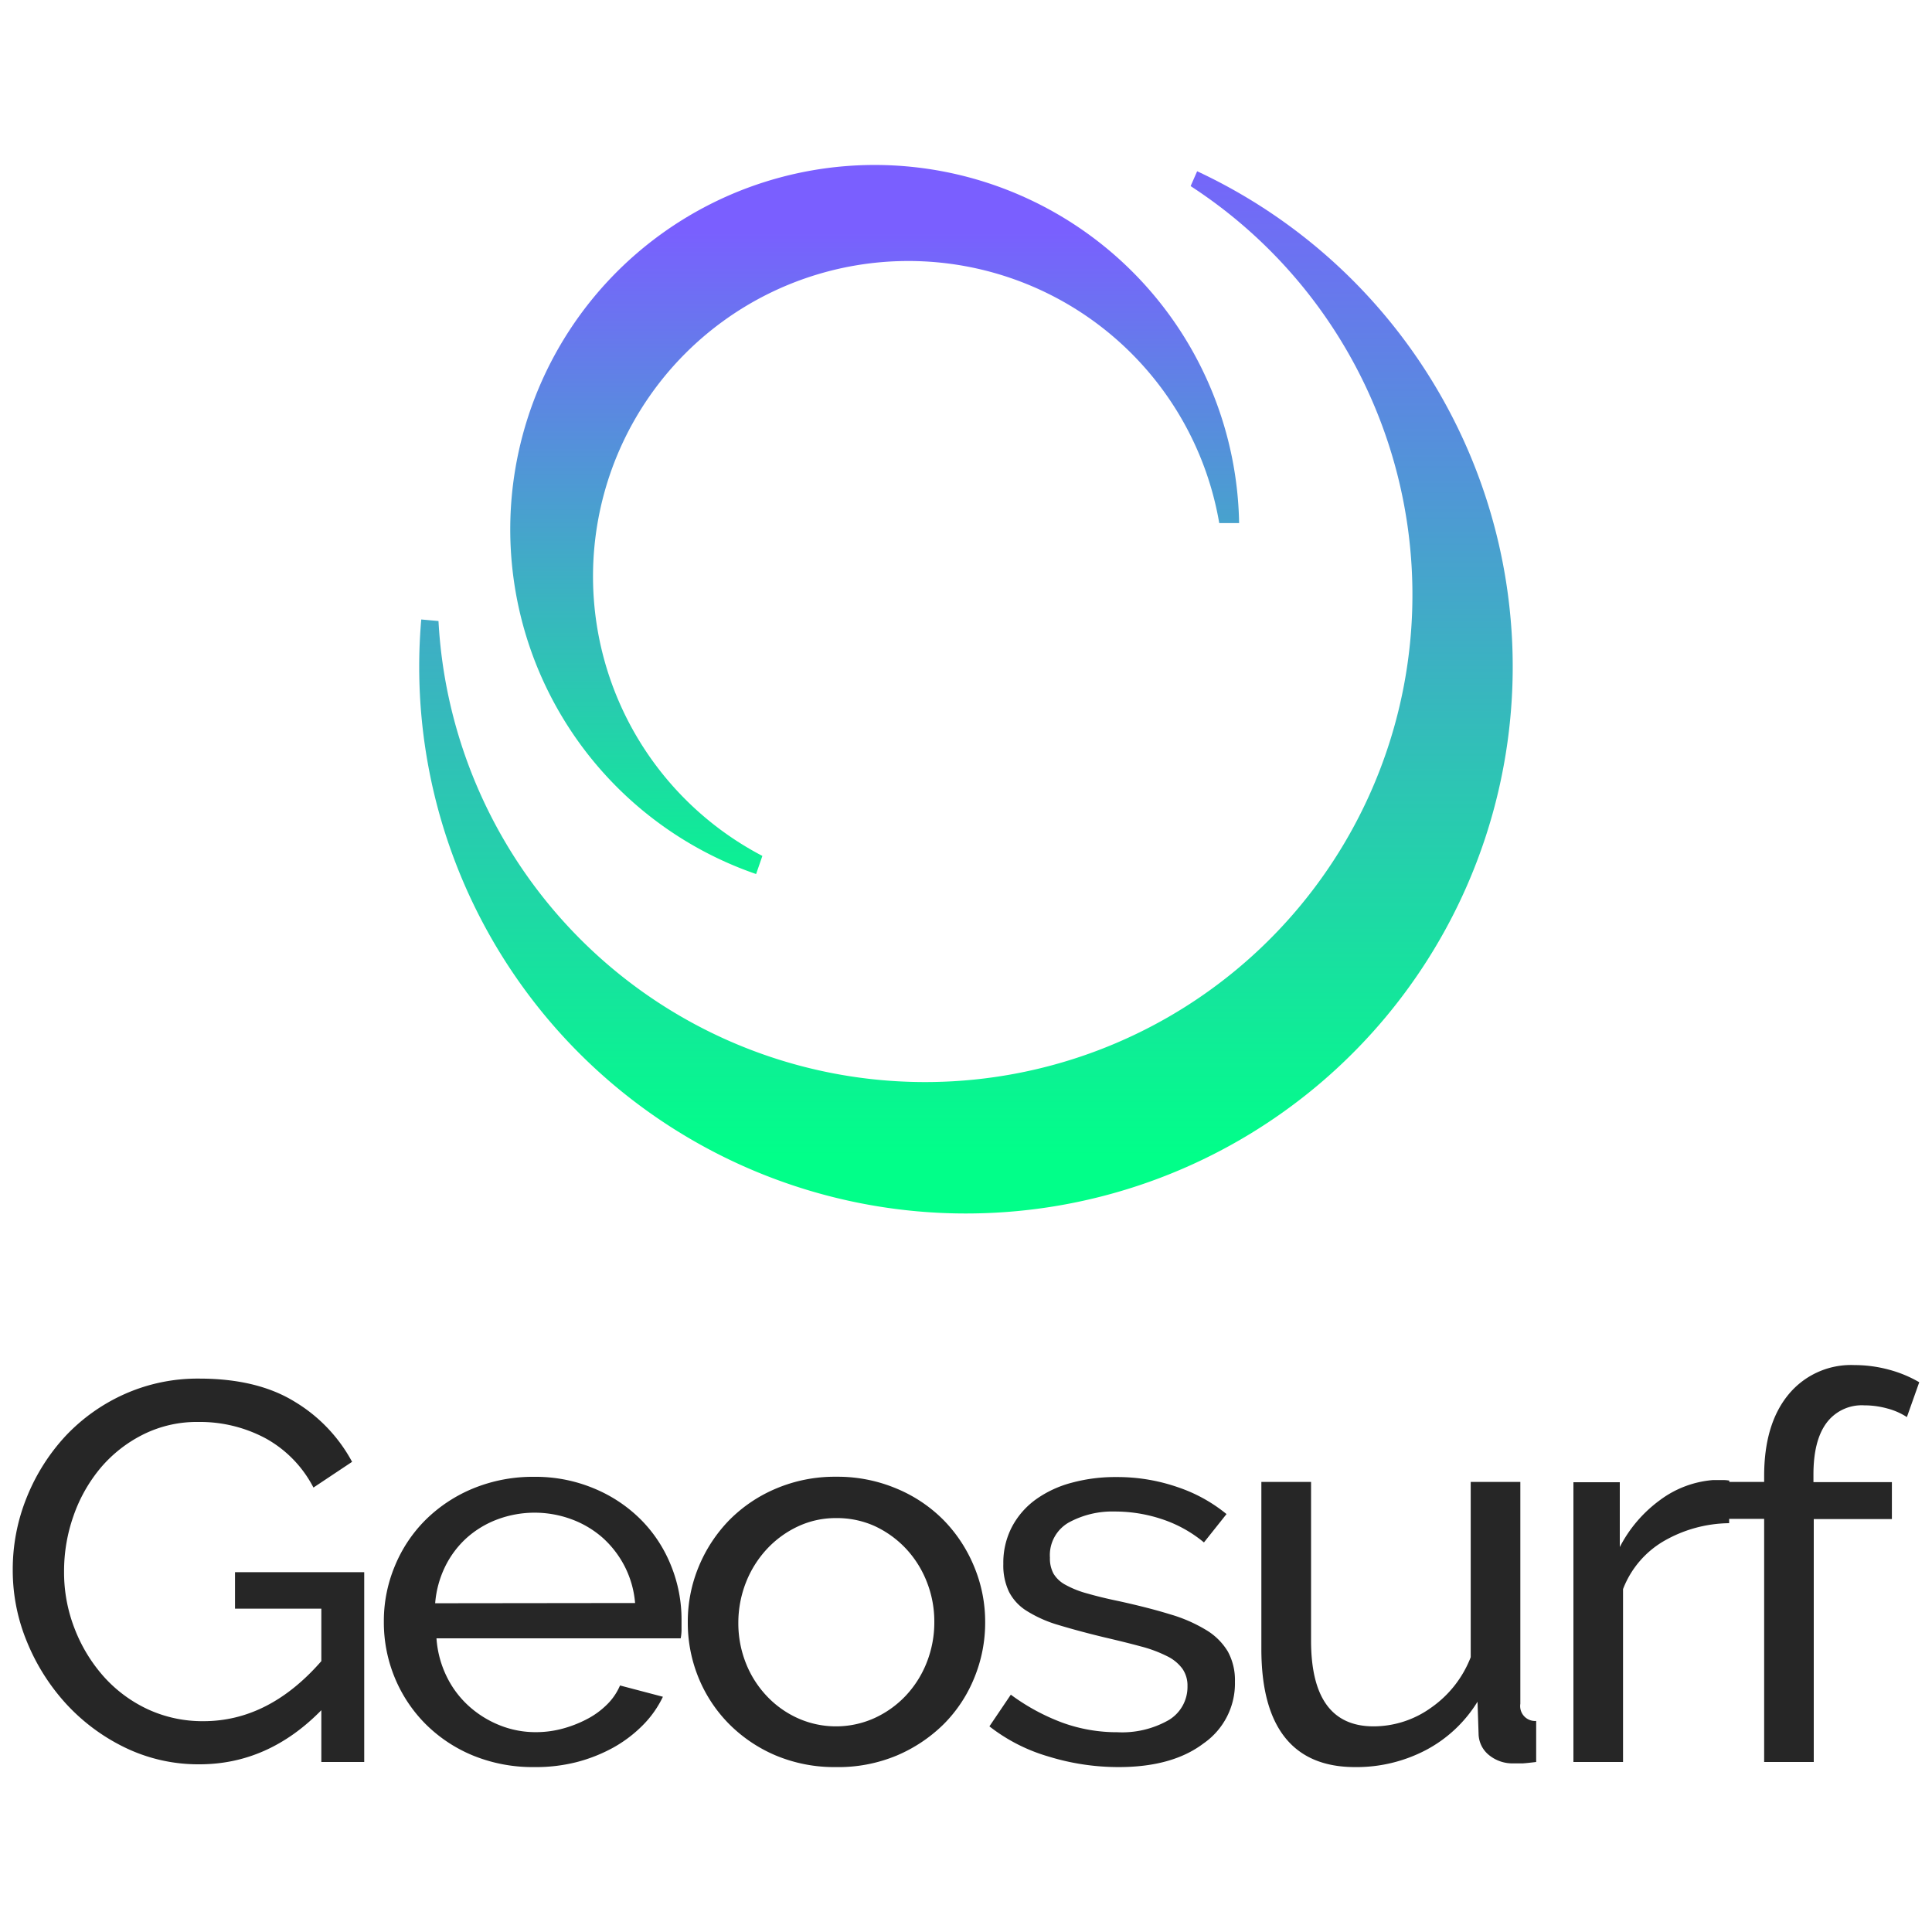
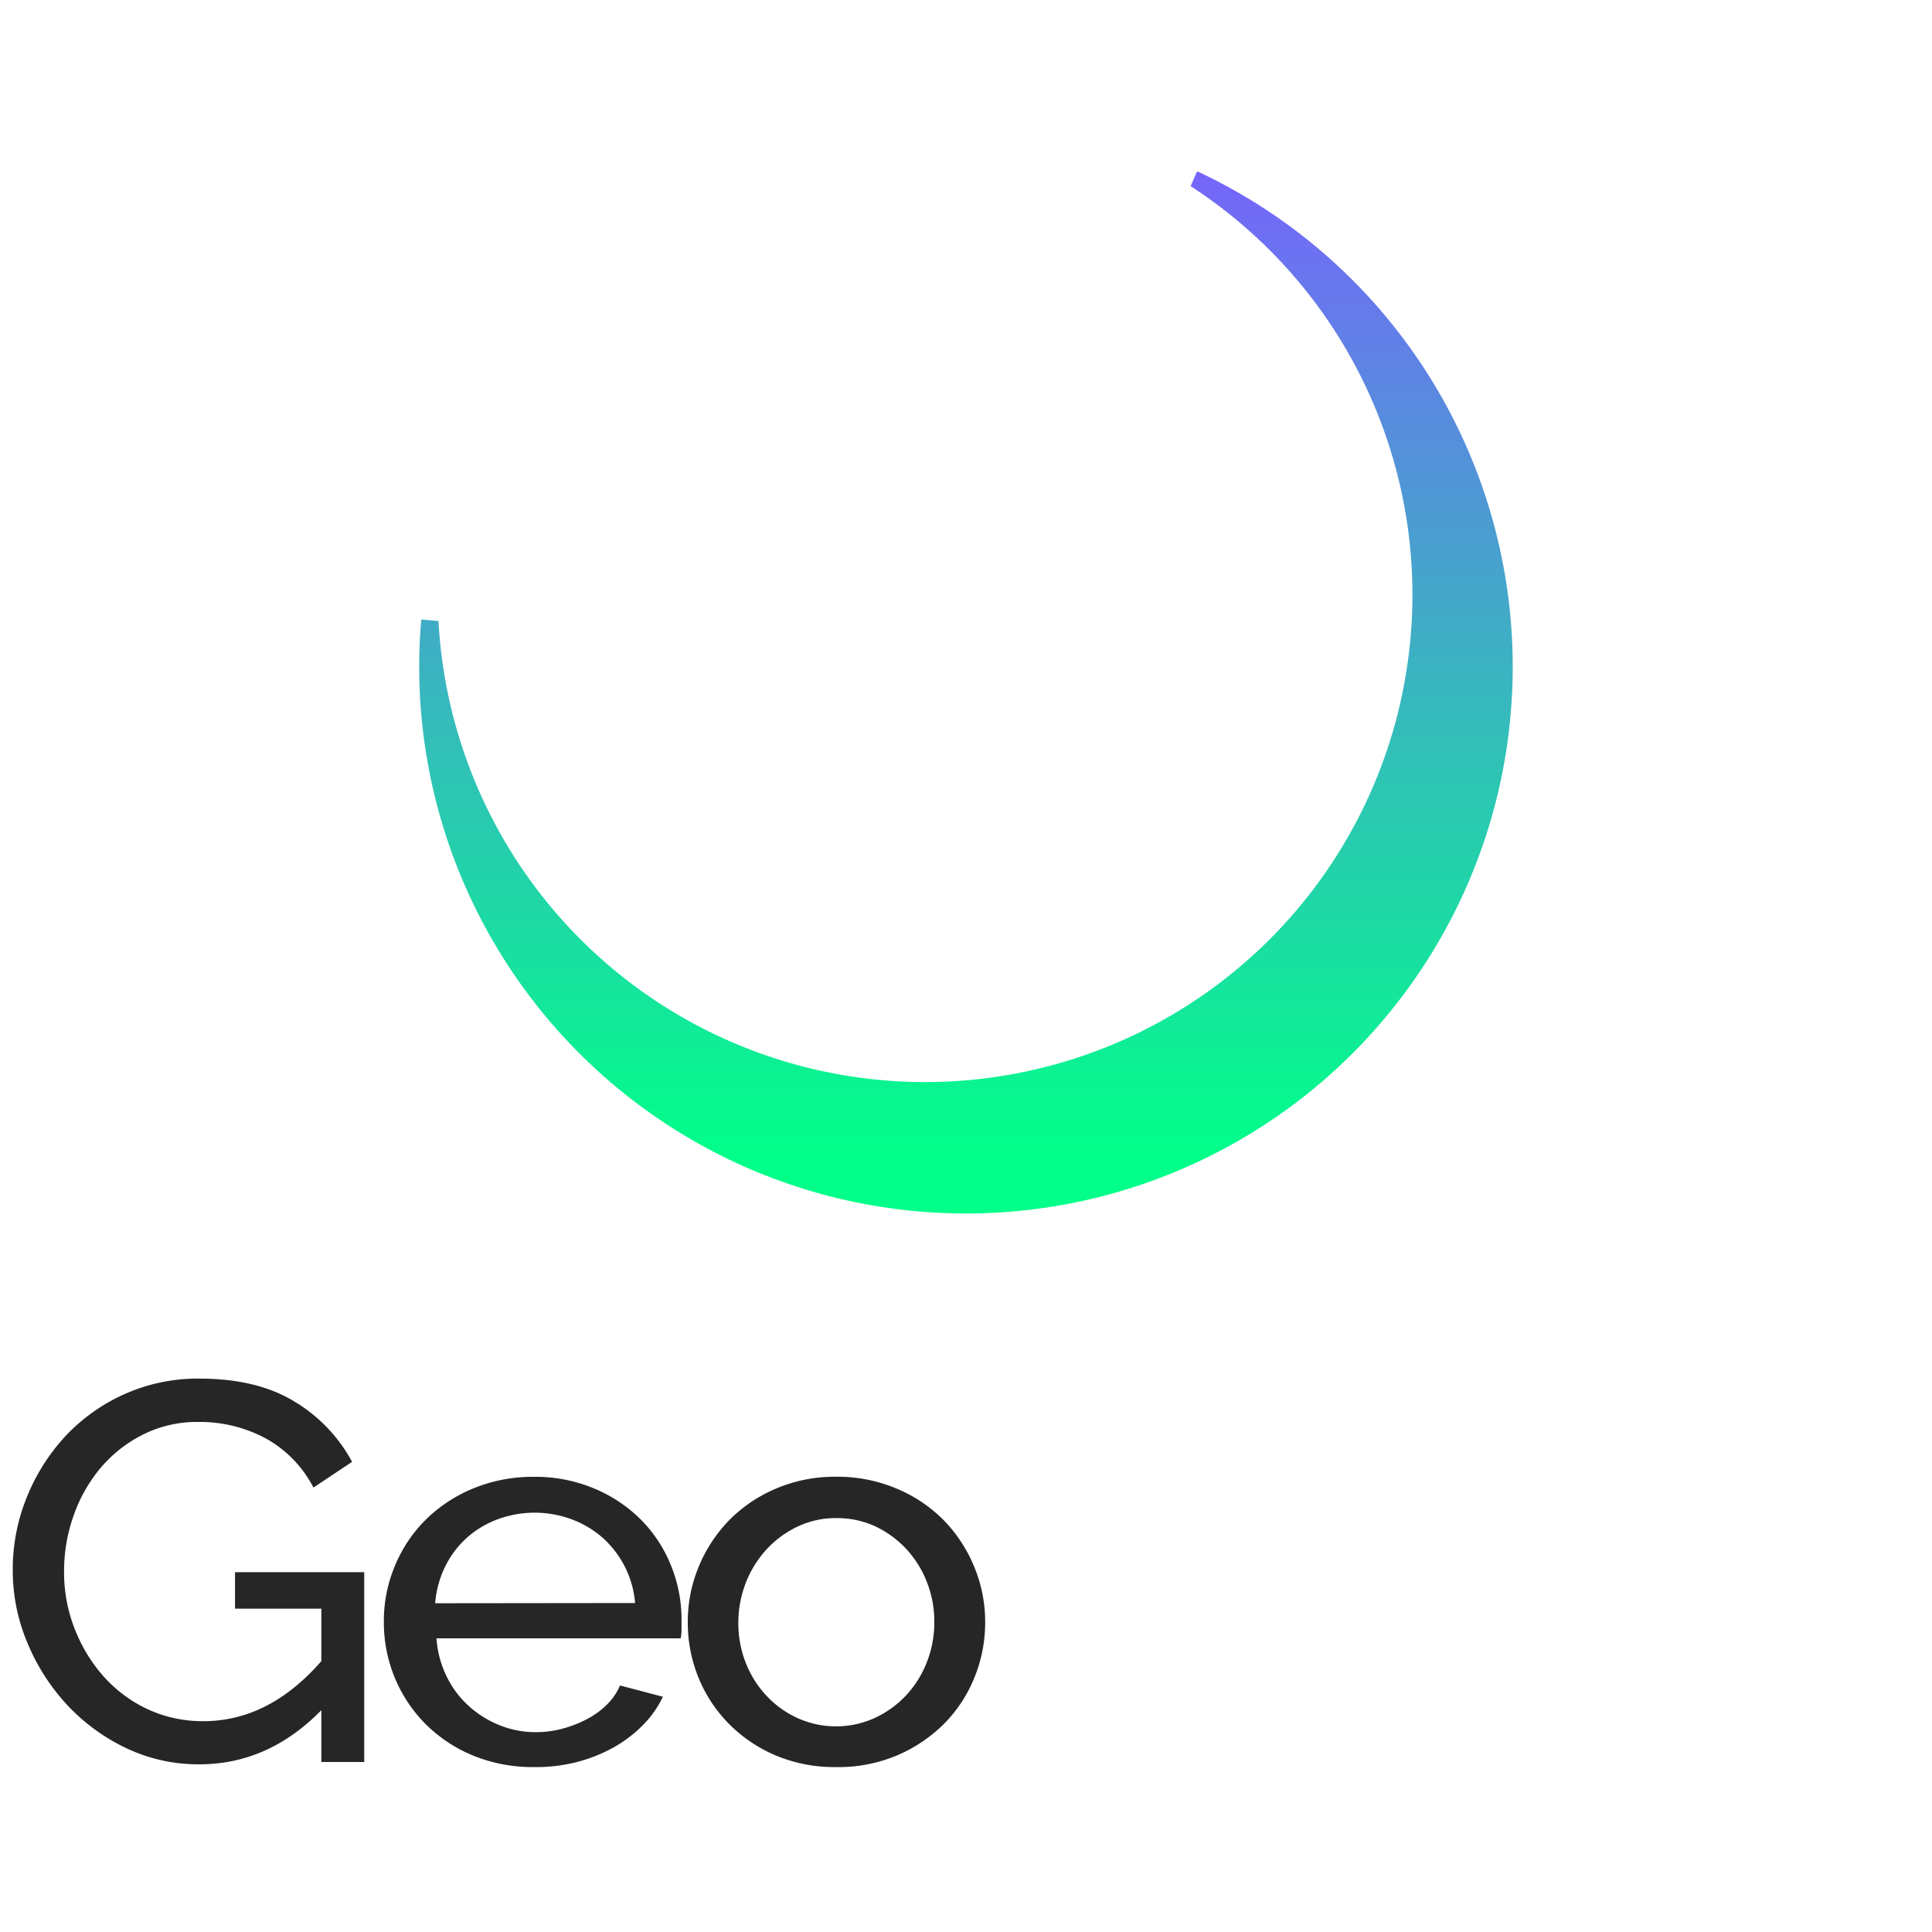
<svg xmlns="http://www.w3.org/2000/svg" xmlns:xlink="http://www.w3.org/1999/xlink" id="Capa_1" data-name="Capa 1" viewBox="0 0 250 250">
  <defs>
    <linearGradient id="Degradado_sin_nombre_57" x1="1556.6" y1="1389.5" x2="1556.6" y2="1388.67" gradientTransform="matrix(112.73, 0, 0, -109.66, -175357.51, 152401.31)" gradientUnits="userSpaceOnUse">
      <stop offset="0" stop-color="#7a5fff" />
      <stop offset="1" stop-color="#01ff89" />
    </linearGradient>
    <linearGradient id="Degradado_sin_nombre_57-2" x1="1561.14" y1="1388.97" x2="1561.14" y2="1388.14" gradientTransform="matrix(169.14, 0, 0, -161.21, -263928.65, 223933.4)" xlink:href="#Degradado_sin_nombre_57" />
  </defs>
  <path d="M41.58,221.3q-6.86,7-15.77,7a21.72,21.72,0,0,1-9.6-2.15,25.28,25.28,0,0,1-7.63-5.65,27,27,0,0,1-5.07-8,24.11,24.11,0,0,1-1.86-9.29,24.76,24.76,0,0,1,1.82-9.47,25.79,25.79,0,0,1,5-7.91,23.83,23.83,0,0,1,7.66-5.44,23.19,23.19,0,0,1,9.64-2q7.53,0,12.38,3a20.29,20.29,0,0,1,7.41,7.77l-5,3.33a15.25,15.25,0,0,0-6.21-6.38A18,18,0,0,0,25.67,184a15.55,15.55,0,0,0-7.16,1.63,17.39,17.39,0,0,0-5.48,4.3,19.79,19.79,0,0,0-3.5,6.17,21.5,21.5,0,0,0-1.24,7.25,20,20,0,0,0,1.39,7.46A20.31,20.31,0,0,0,13.47,217a17.66,17.66,0,0,0,5.7,4.2,16.86,16.86,0,0,0,7.15,1.52q8.48,0,15.26-7.77v-6.79H30.41v-4.72H47.13V228H41.58Z" style="fill:#262626" />
  <path d="M69.11,228.66a20.42,20.42,0,0,1-7.89-1.49,18.8,18.8,0,0,1-6.13-4.06,18.45,18.45,0,0,1-4-6,18.74,18.74,0,0,1-1.42-7.25,18.44,18.44,0,0,1,1.42-7.21,18.17,18.17,0,0,1,4-6,19.09,19.09,0,0,1,6.17-4.06,20.34,20.34,0,0,1,7.88-1.49A19.6,19.6,0,0,1,77,192.66a18.6,18.6,0,0,1,6,4.05,17.8,17.8,0,0,1,3.84,5.9,18.55,18.55,0,0,1,1.35,7c0,.51,0,1,0,1.39a6.09,6.09,0,0,1-.11,1H56.48a13.31,13.31,0,0,0,1.31,4.92,12.53,12.53,0,0,0,2.85,3.82,13.26,13.26,0,0,0,4,2.5,12.42,12.42,0,0,0,4.71.9,13.18,13.18,0,0,0,3.43-.45,15.39,15.39,0,0,0,3.14-1.22,10.58,10.58,0,0,0,2.59-1.87,7.67,7.67,0,0,0,1.72-2.5l5.55,1.46a13.4,13.4,0,0,1-2.6,3.68,17.07,17.07,0,0,1-3.79,2.88,20.46,20.46,0,0,1-4.79,1.9A21.41,21.41,0,0,1,69.11,228.66Zm13.07-21.23a12.71,12.71,0,0,0-1.35-4.75A12.92,12.92,0,0,0,78,199a12.76,12.76,0,0,0-4-2.39,13.79,13.79,0,0,0-9.64,0,12.57,12.57,0,0,0-4,2.42,12.31,12.31,0,0,0-2.77,3.71,13.16,13.16,0,0,0-1.28,4.72Z" style="fill:#262626" />
  <path d="M108.17,228.66a19.6,19.6,0,0,1-7.85-1.53A18.88,18.88,0,0,1,94.26,223a18.35,18.35,0,0,1-3.91-6A18.76,18.76,0,0,1,89,209.93a18.52,18.52,0,0,1,1.42-7.22,19,19,0,0,1,3.94-6,18.72,18.72,0,0,1,6.06-4.09,19.43,19.43,0,0,1,7.78-1.53,19.64,19.64,0,0,1,7.81,1.53,18.58,18.58,0,0,1,6.1,4.09,18.82,18.82,0,0,1,3.94,6,18.53,18.53,0,0,1,1.43,7.22,18.76,18.76,0,0,1-1.39,7.14,18.11,18.11,0,0,1-3.94,6,19.4,19.4,0,0,1-6.1,4.09A19.6,19.6,0,0,1,108.17,228.66ZM95.54,210a14,14,0,0,0,1,5.27,13.28,13.28,0,0,0,2.71,4.23,12.66,12.66,0,0,0,4,2.84,12.1,12.1,0,0,0,9.86,0,12.94,12.94,0,0,0,4.05-2.87,13.44,13.44,0,0,0,2.74-4.3,14.12,14.12,0,0,0,1-5.31,13.91,13.91,0,0,0-1-5.24,13.44,13.44,0,0,0-2.74-4.3,13.14,13.14,0,0,0-4.05-2.88,11.88,11.88,0,0,0-4.93-1,11.49,11.49,0,0,0-4.93,1.08,13,13,0,0,0-4,2.91,13.72,13.72,0,0,0-2.71,4.3A14.28,14.28,0,0,0,95.54,210Z" style="fill:#262626" />
-   <path d="M144.75,228.66a30.69,30.69,0,0,1-9.05-1.36,22.67,22.67,0,0,1-7.67-3.91l2.77-4.1a27.1,27.1,0,0,0,6.72,3.64,20.66,20.66,0,0,0,7.08,1.22,12.18,12.18,0,0,0,6.61-1.56,5,5,0,0,0,2.45-4.41,3.79,3.79,0,0,0-.66-2.25,5.35,5.35,0,0,0-2-1.63,16.94,16.94,0,0,0-3.36-1.25c-1.36-.37-2.94-.76-4.74-1.18-2.29-.55-4.26-1.09-5.92-1.59a16.31,16.31,0,0,1-4.09-1.81,6.29,6.29,0,0,1-2.33-2.5,7.94,7.94,0,0,1-.73-3.6,10,10,0,0,1,1.13-4.82,10.32,10.32,0,0,1,3.1-3.54,14.17,14.17,0,0,1,4.64-2.15,21.41,21.41,0,0,1,5.73-.73,23.86,23.86,0,0,1,8,1.32,20,20,0,0,1,6.28,3.47l-2.92,3.67a16.68,16.68,0,0,0-5.4-3,19.23,19.23,0,0,0-6.14-1,11.75,11.75,0,0,0-5.95,1.42,4.86,4.86,0,0,0-2.44,4.55,4.13,4.13,0,0,0,.47,2.08,4,4,0,0,0,1.57,1.45,12.44,12.44,0,0,0,2.81,1.11c1.14.33,2.52.67,4.13,1,2.53.56,4.73,1.12,6.6,1.7a19.35,19.35,0,0,1,4.68,2.05,8.14,8.14,0,0,1,2.77,2.77,7.72,7.72,0,0,1,.91,3.89,9.44,9.44,0,0,1-4.08,8Q151.69,228.66,144.75,228.66Z" style="fill:#262626" />
-   <path d="M175.34,228.66q-6,0-9.05-3.82t-3.07-11.37V191.76h6.43v20.53q0,11.1,8.1,11.1a12.78,12.78,0,0,0,7.41-2.4,14.21,14.21,0,0,0,5.15-6.55V191.76h6.42v28.71a1.93,1.93,0,0,0,2.05,2.22V228c-.73.09-1.3.15-1.72.18l-1.2,0a4.8,4.8,0,0,1-3.18-1.07,3.6,3.6,0,0,1-1.35-2.67l-.14-4.24a17.31,17.31,0,0,1-6.72,6.28A19.33,19.33,0,0,1,175.34,228.66Z" style="fill:#262626" />
-   <path d="M223.75,197.1a17.25,17.25,0,0,0-8.51,2.35,12.28,12.28,0,0,0-5.22,6.18V228H203.6v-36.2h6v8.39a17.36,17.36,0,0,1,5.19-6.07,13.22,13.22,0,0,1,6.86-2.6h1.24a4.48,4.48,0,0,1,.88.07Z" style="fill:#262626" />
-   <path d="M228.28,228V196.54h-5.19v-4.78h5.19V191q0-6.72,3.14-10.54a10.48,10.48,0,0,1,8.54-3.82,17.16,17.16,0,0,1,4.45.59,15.9,15.9,0,0,1,3.94,1.63l-1.6,4.51a8.63,8.63,0,0,0-2.52-1.11,11.29,11.29,0,0,0-3-.41,5.68,5.68,0,0,0-4.89,2.29q-1.68,2.28-1.68,6.65v1h10.15v4.78H234.7V228Z" style="fill:#262626" />
  <g id="BygFX1t3eQ">
-     <path id="HkWKQ1K2eQ" d="M98.64,110.79l-.8,2.31a47.16,47.16,0,1,1,62.5-45.41h-2.57a40.81,40.81,0,1,0-59.13,43.06Z" style="fill:url(#Degradado_sin_nombre_57)" />
    <path id="rJGKX1t2xm" d="M154.08,24.05l.83-1.89a70.75,70.75,0,1,1-100.4,58l2.23.2a63.06,63.06,0,1,0,97.34-56.27Z" style="fill:url(#Degradado_sin_nombre_57-2)" />
  </g>
</svg>